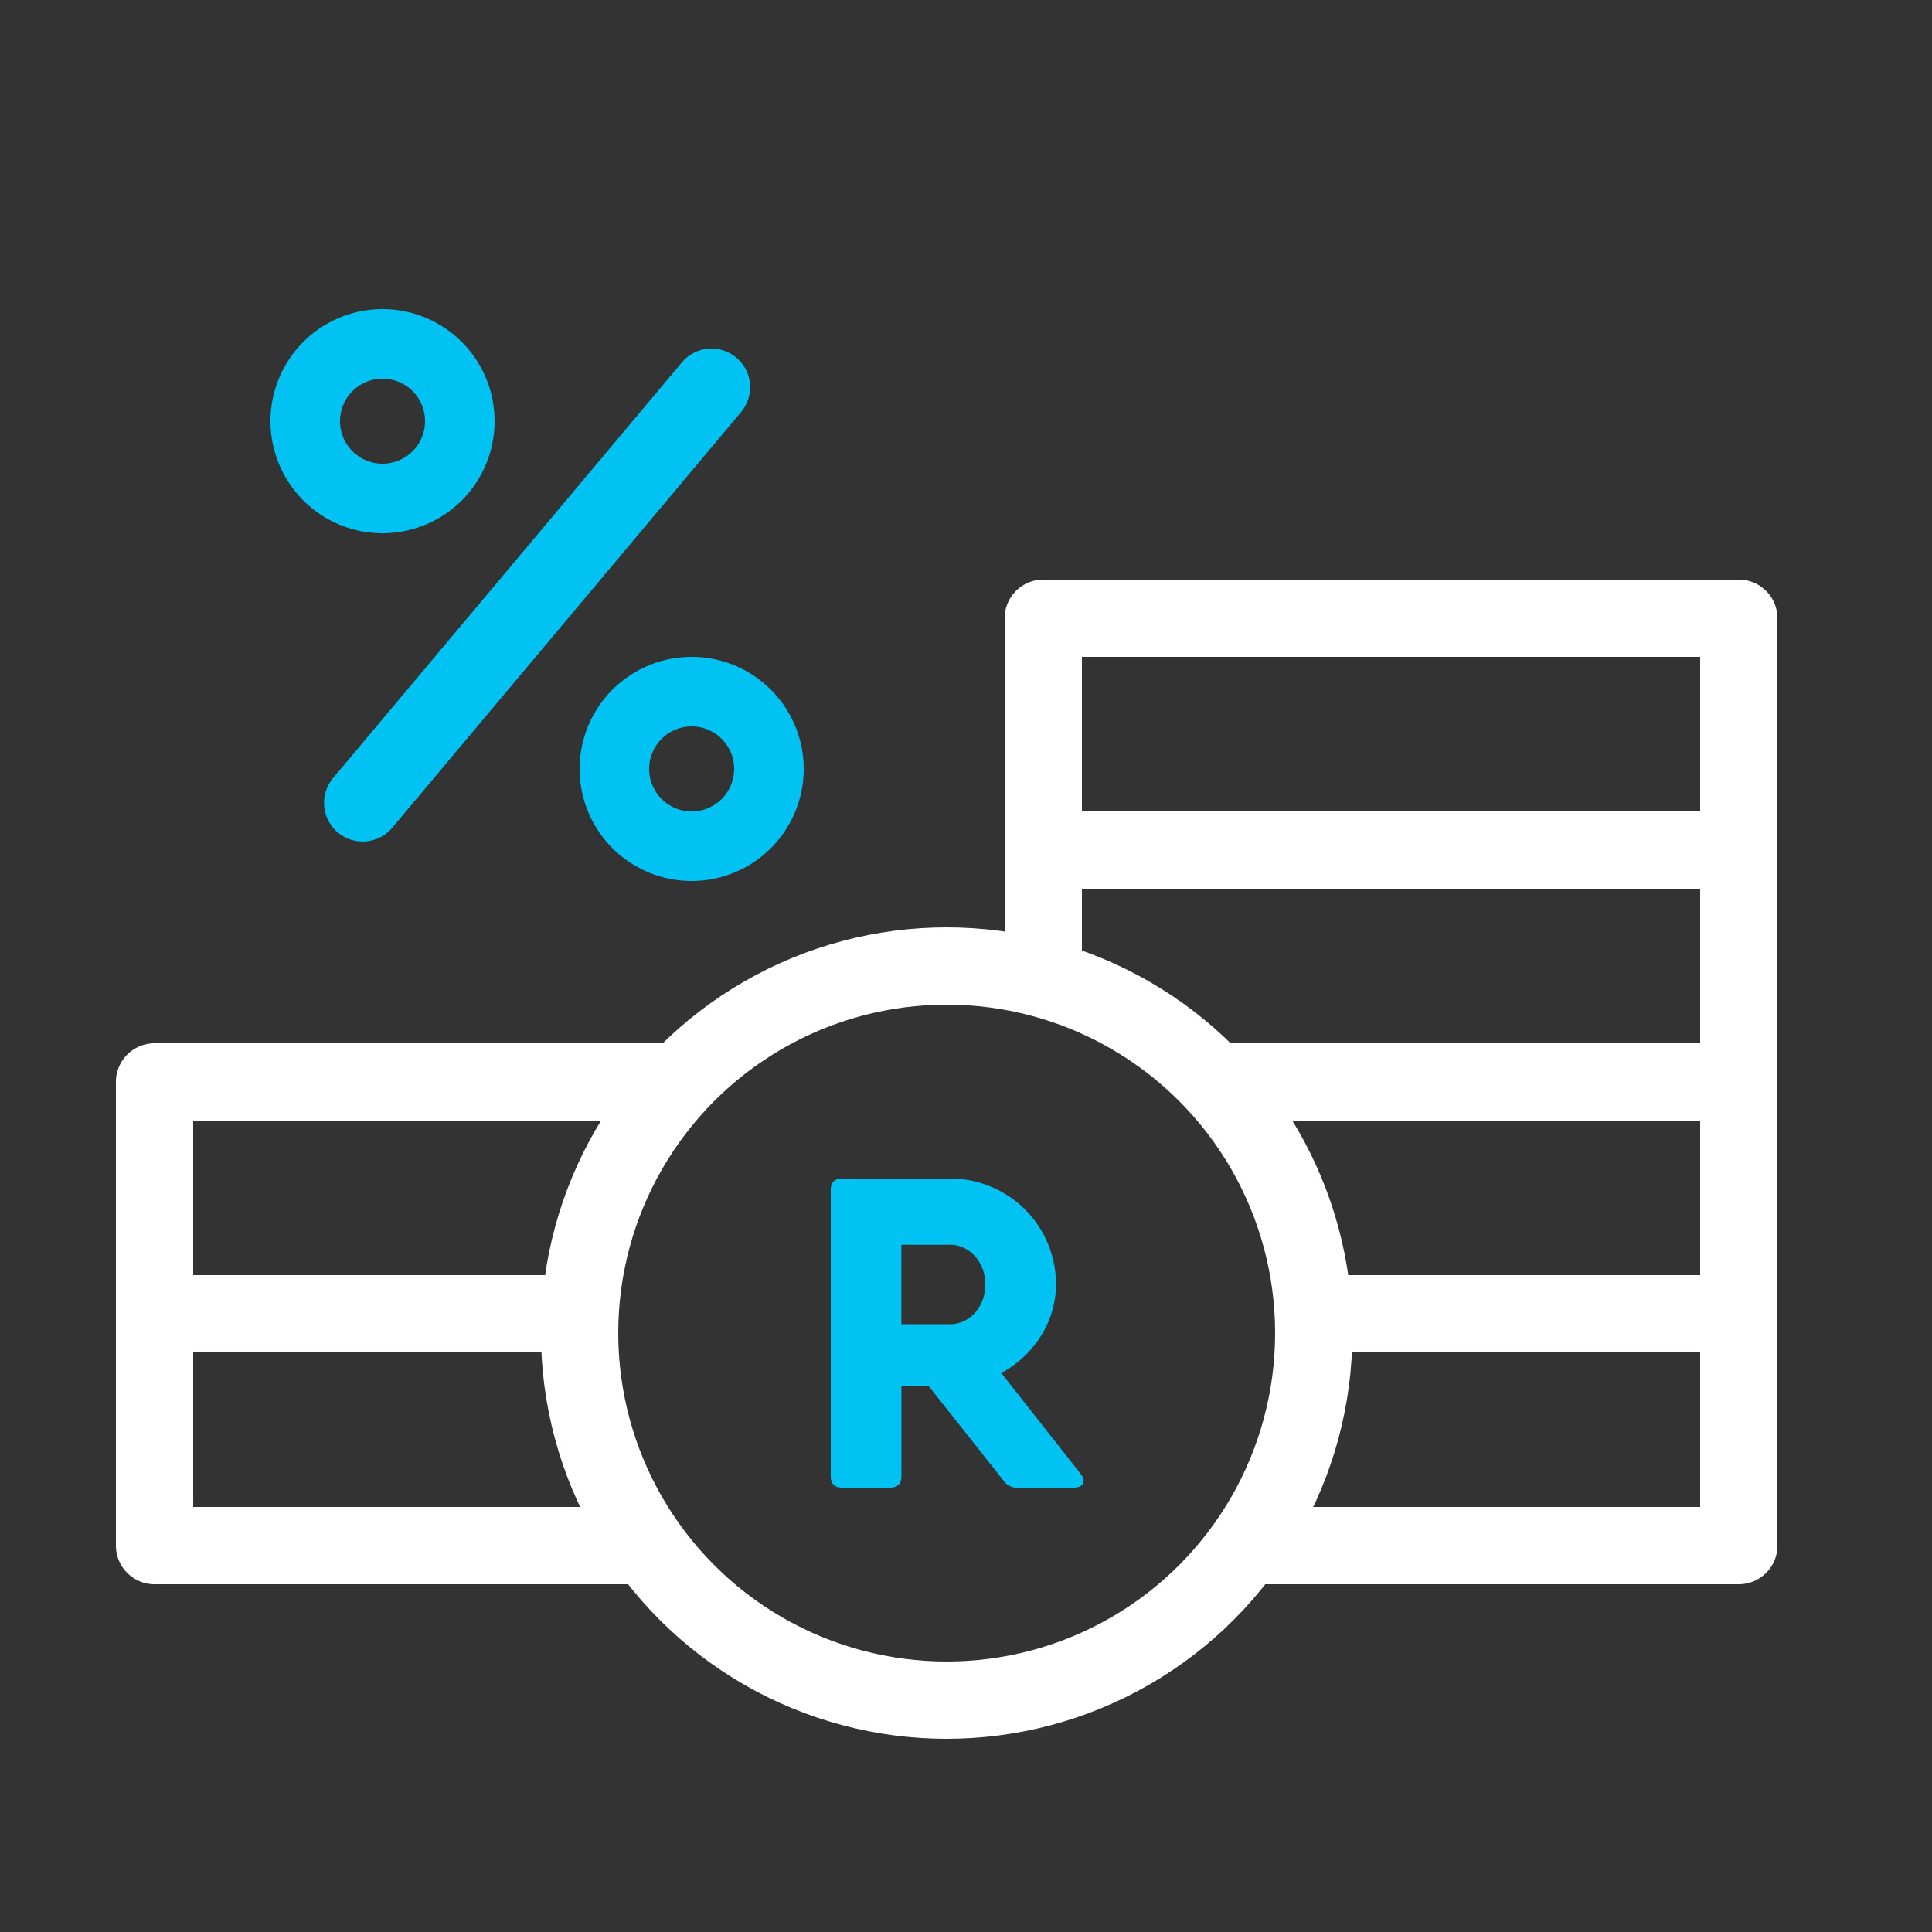
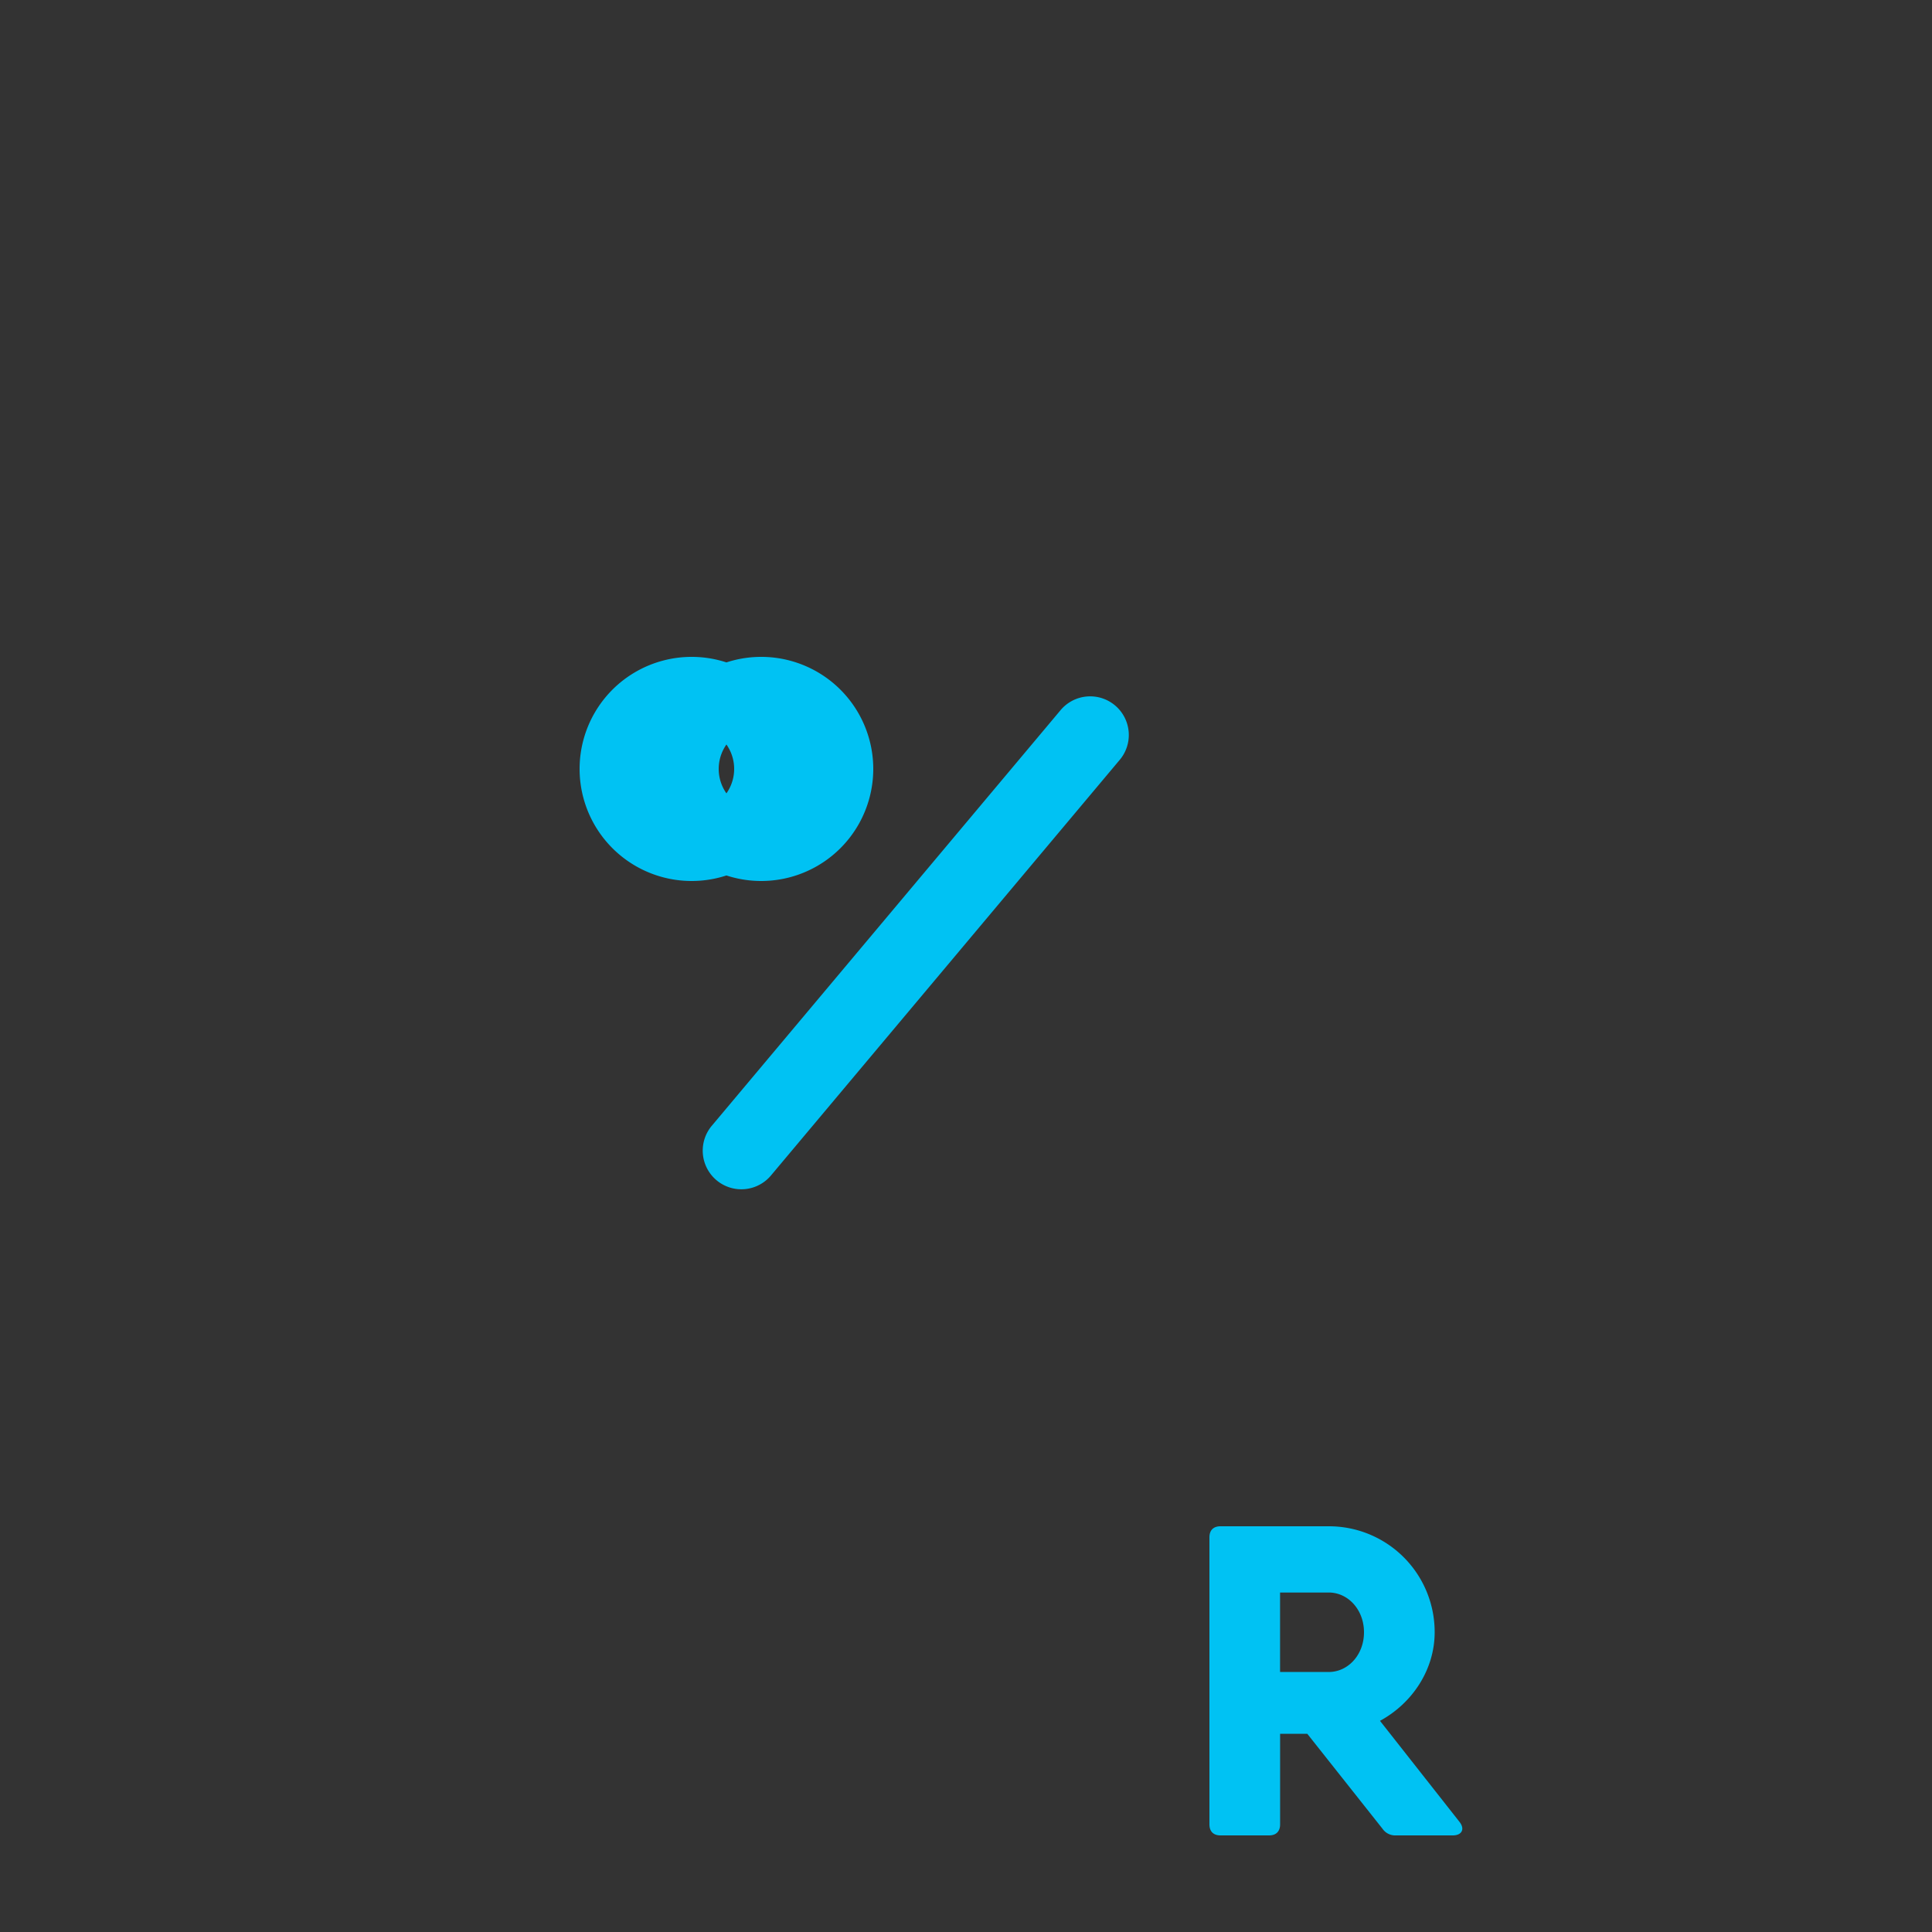
<svg xmlns="http://www.w3.org/2000/svg" width="50" height="50" viewBox="0 0 50 50">
  <rect x="0" y="0" width="50" height="50" fill="#333333" stroke="none" />
  <g fill="none" fill-rule="nonzero">
-     <path fill="#FFF" d="M26 25.118V16a1 1 0 0 1 1-1h18a1 1 0 0 1 1 1v24a1 1 0 0 1-1 1H31.428a9.528 9.528 0 0 0 1.44-2H44v-4H33.987a9.655 9.655 0 0 0-.105-2H44v-4H32.247a9.555 9.555 0 0 0-1.915-2H44v-4H28v2.666a9.432 9.432 0 0 0-2-.548zM15.118 33a9.57 9.57 0 0 0-.105 2H5v4h11.131c.393.73.879 1.401 1.44 2H4a1 1 0 0 1-1-1V28a1 1 0 0 1 1-1h14.668a9.555 9.555 0 0 0-1.915 2H5v4h10.118zM28 21h16v-4H28v4z" />
-     <circle cx="24.5" cy="34.5" r="9.5" stroke="#FFF" stroke-width="2" />
-     <path fill="#00C2F3" d="M19 19.9a1.1 1.1 0 1 0-2.2 0 1.1 1.1 0 0 0 2.2 0zm1.8 0a2.9 2.9 0 1 1-5.8 0 2.9 2.9 0 0 1 5.8 0zm-9.8-9a1.1 1.1 0 1 0-2.2 0 1.1 1.1 0 0 0 2.2 0zm1.8 0a2.9 2.9 0 1 1-5.8 0 2.9 2.9 0 0 1 5.8 0zm6.366-.22l-9 10.725a1 1 0 1 1-1.532-1.285l9-10.725a1 1 0 1 1 1.532 1.285zm8.802 27.466c.15.183.07.354-.17.354h-1.464a.4.4 0 0 1-.354-.171l-1.947-2.458h-.704v2.343c0 .183-.103.286-.286.286h-1.257c-.183 0-.286-.103-.286-.286v-7.428c0-.183.103-.286.286-.286h2.8a2.736 2.736 0 0 1 2.743 2.743c0 .96-.57 1.833-1.415 2.292l2.054 2.61zm-4.64-5.932v2.057h1.258c.503 0 .914-.445.914-1.028s-.411-1.029-.914-1.029h-1.257z" />
+     <path fill="#00C2F3" d="M19 19.9a1.1 1.1 0 1 0-2.2 0 1.1 1.1 0 0 0 2.2 0zm1.8 0a2.9 2.9 0 1 1-5.8 0 2.9 2.9 0 0 1 5.8 0za1.1 1.1 0 1 0-2.2 0 1.1 1.1 0 0 0 2.2 0zm1.8 0a2.9 2.9 0 1 1-5.8 0 2.9 2.9 0 0 1 5.8 0zm6.366-.22l-9 10.725a1 1 0 1 1-1.532-1.285l9-10.725a1 1 0 1 1 1.532 1.285zm8.802 27.466c.15.183.07.354-.17.354h-1.464a.4.4 0 0 1-.354-.171l-1.947-2.458h-.704v2.343c0 .183-.103.286-.286.286h-1.257c-.183 0-.286-.103-.286-.286v-7.428c0-.183.103-.286.286-.286h2.8a2.736 2.736 0 0 1 2.743 2.743c0 .96-.57 1.833-1.415 2.292l2.054 2.61zm-4.64-5.932v2.057h1.258c.503 0 .914-.445.914-1.028s-.411-1.029-.914-1.029h-1.257z" />
  </g>
</svg>